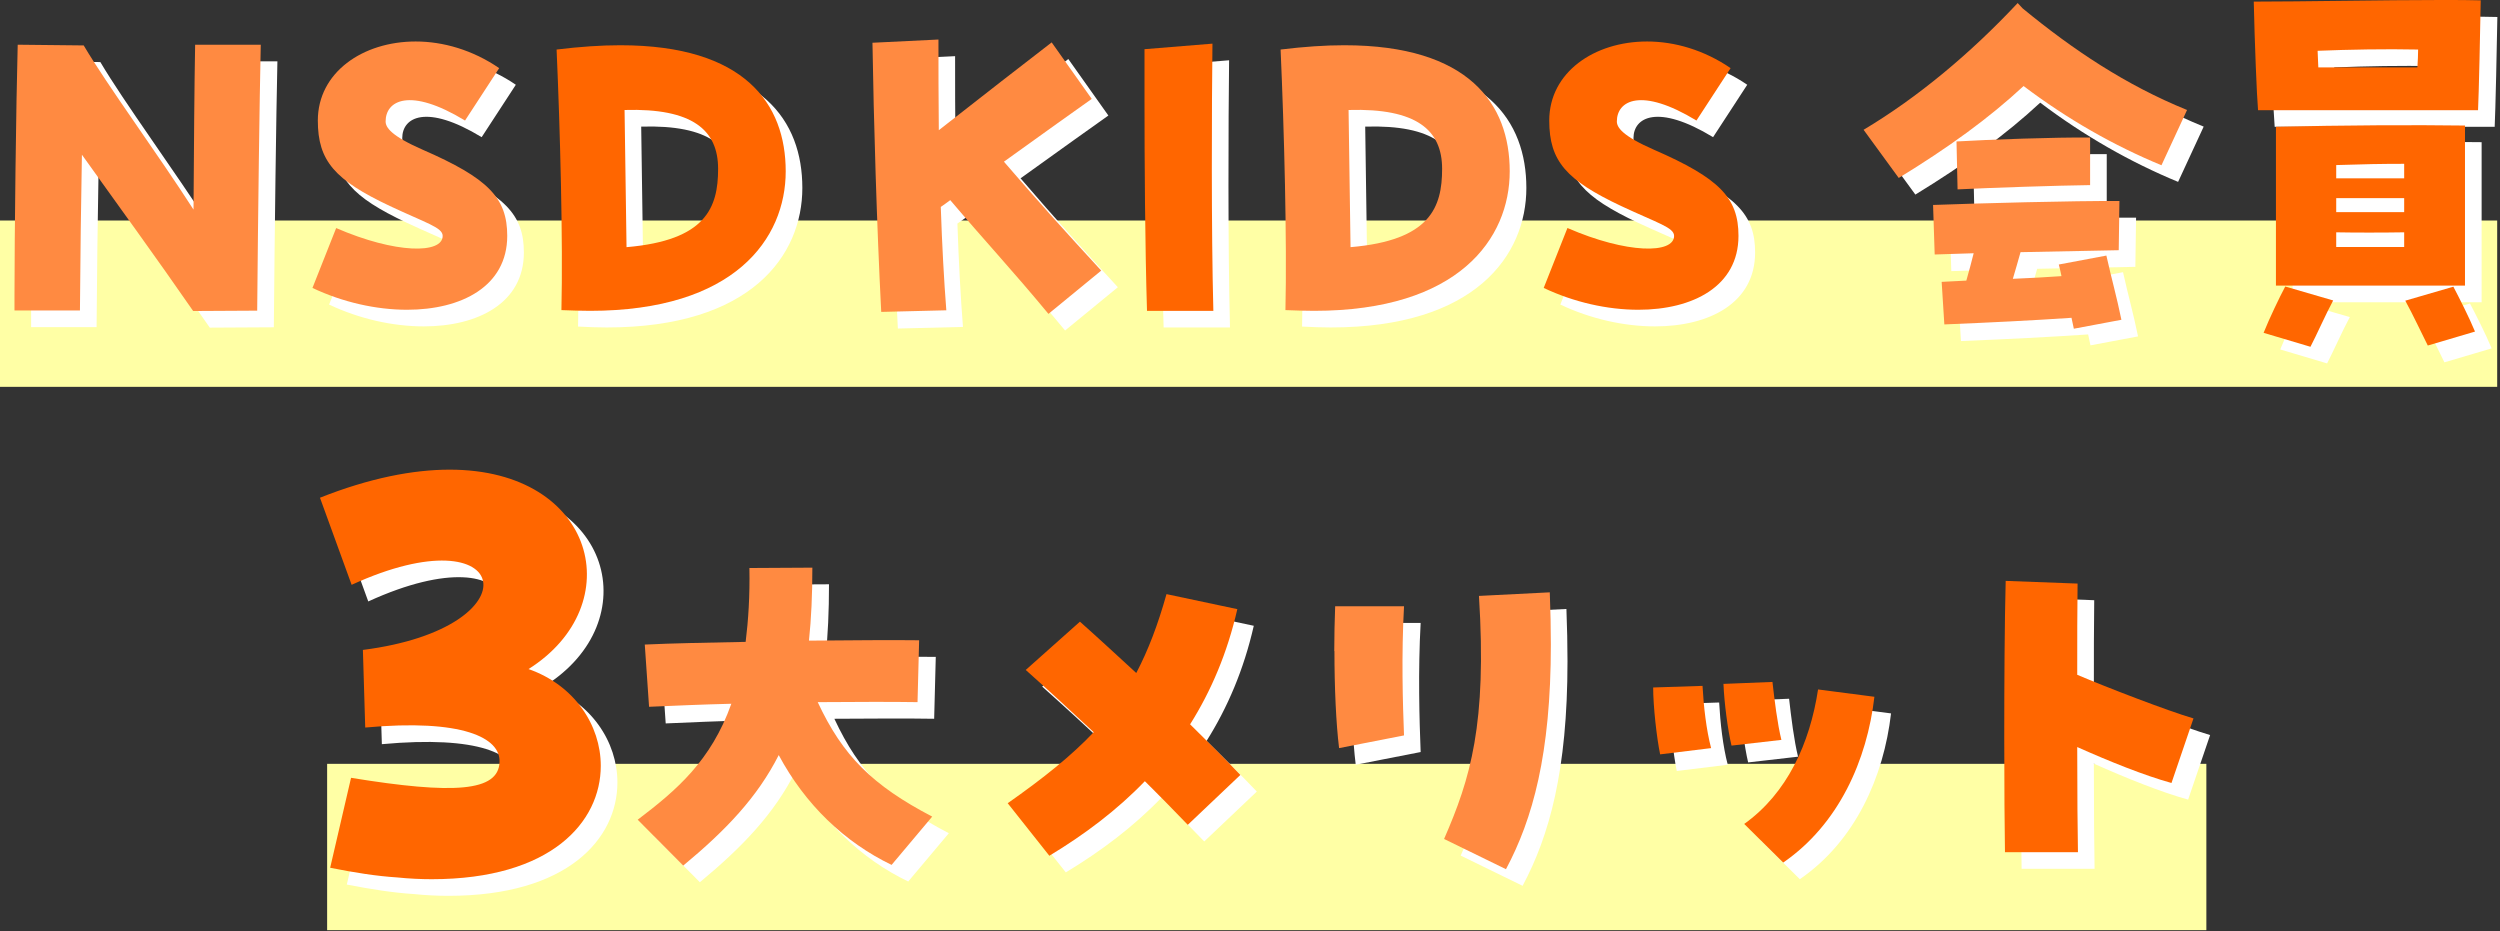
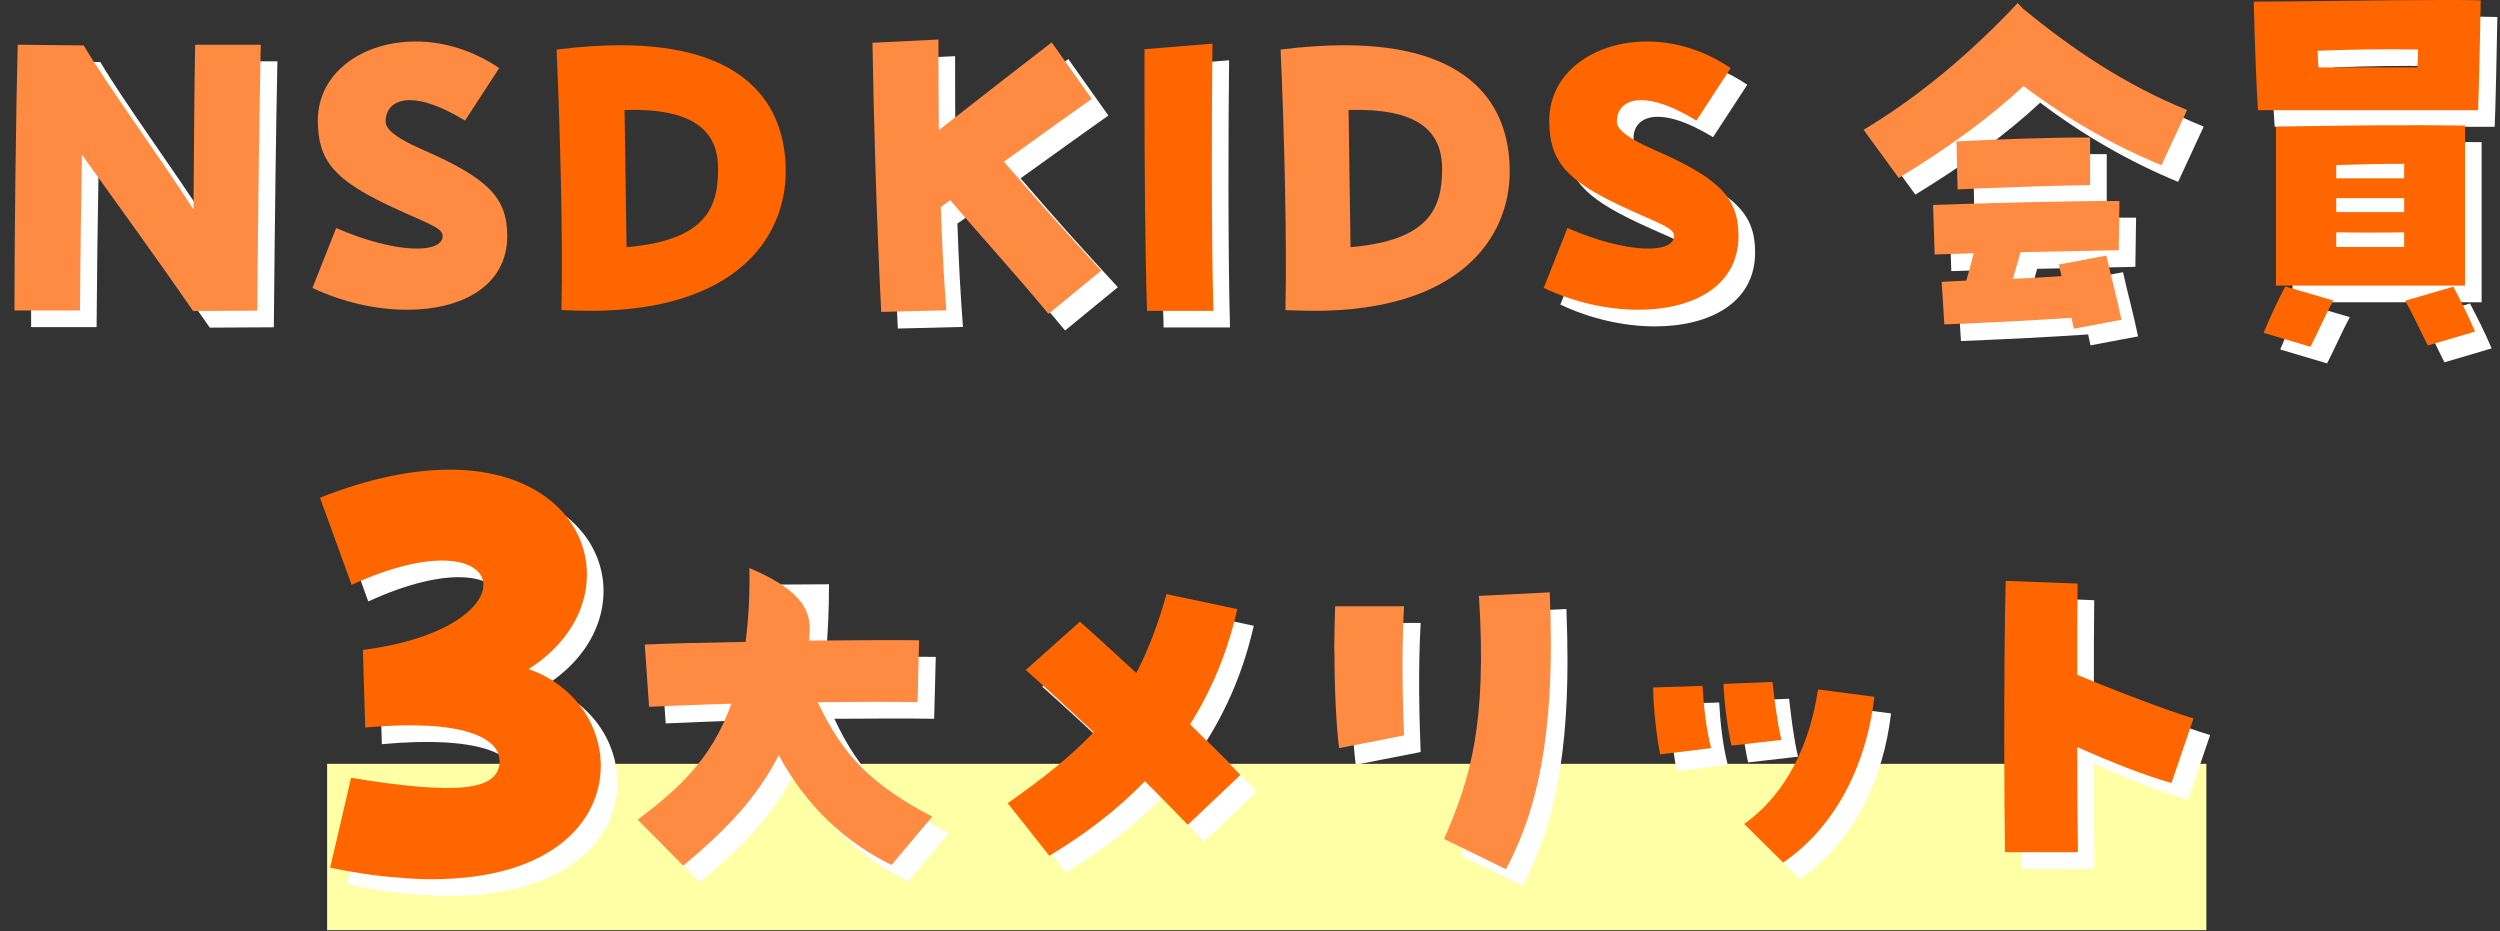
<svg xmlns="http://www.w3.org/2000/svg" width="451" height="168" viewBox="0 0 451 168" fill="none">
  <rect x="0" y="0" width="451" height="168" fill="#333333" stroke="none" />
-   <path d="M450.492 39.781H0V69.786H450.492V39.781Z" fill="#FFFFA5" />
  <path d="M398.028 137.797H59.014V167.802H398.028V137.797Z" fill="#FFFFA5" />
  <path d="M5.614 56.397C5.614 45.718 5.905 21.681 6.195 11.066L18.101 11.195C22.392 18.455 31.427 30.715 37.912 40.813C37.977 30.07 38.073 17.809 38.203 11.066H50.044C49.818 21.1 49.56 40.813 49.399 59.042L37.848 59.107C31.104 49.363 24.522 40.33 17.778 30.909C17.617 39.652 17.488 49.492 17.424 59.01H5.614V56.364V56.397Z" fill="white" />
-   <path d="M63.628 44.135C74.405 48.813 82.859 48.813 82.859 45.555C82.859 44.038 79.922 43.264 73.34 40.167C63.435 35.489 60.337 32.069 60.337 24.745C60.337 16.066 68.436 10.484 77.986 10.484C82.923 10.484 88.247 12.001 93.054 15.292L86.892 24.745C76.857 18.647 72.566 21.164 72.566 24.906C72.566 25.971 73.501 27.487 79.245 30.004C91.086 35.166 94.506 38.683 94.506 45.555C94.506 54.653 86.246 58.88 76.438 58.88C70.856 58.88 64.822 57.525 59.369 54.944L63.66 44.103L63.628 44.135Z" fill="white" />
-   <path d="M103.411 11.936C107.638 11.42 111.445 11.162 114.898 11.162C137.419 11.162 144.743 21.777 144.743 33.908C144.743 46.039 135.548 59.074 109.445 59.074C107.799 59.074 106.089 59.009 104.282 58.912C104.573 46.523 104.056 26.487 103.411 11.936ZM115.672 22.841C115.801 30.714 115.898 39.328 116.027 47.588C130.385 46.362 132.547 40.425 132.547 33.456C132.547 26.487 127.965 22.487 115.704 22.841H115.672Z" fill="white" />
  <path d="M160.393 10.712L172.299 10.131C172.299 14.938 172.299 20.52 172.363 26.488C179.752 20.681 188.367 14.002 192.723 10.647L199.95 20.842C197.788 22.359 190.98 27.231 184.108 32.167C190.916 40.072 195.014 44.588 201.66 51.815L192.142 59.623C185.624 51.751 180.526 46.298 174.428 39.103C173.847 39.523 173.267 39.975 172.718 40.33C172.944 47.137 173.299 53.654 173.718 58.978L161.974 59.268C161.167 43.556 160.618 24.843 160.393 10.712Z" fill="white" />
  <path d="M209.468 20.552V11.873L221.729 10.873C221.6 21.714 221.503 44.363 221.89 59.075H209.919C209.565 47.46 209.468 32.264 209.468 20.552Z" fill="white" />
-   <path d="M234.022 11.936C238.249 11.42 242.057 11.162 245.509 11.162C268.03 11.162 275.355 21.777 275.355 33.908C275.355 46.039 266.159 59.074 240.056 59.074C238.411 59.074 236.701 59.009 234.894 58.912C235.184 46.523 234.668 26.487 234.022 11.936ZM246.283 22.841C246.412 30.714 246.509 39.328 246.638 47.588C260.996 46.362 263.158 40.425 263.158 33.456C263.158 26.487 258.577 22.487 246.316 22.841H246.283Z" fill="white" />
  <path d="M285.776 44.135C296.52 48.813 305.006 48.813 305.006 45.555C305.006 44.038 302.07 43.264 295.455 40.167C285.55 35.489 282.485 32.069 282.485 24.745C282.485 16.066 290.583 10.484 300.134 10.484C305.07 10.484 310.394 12.001 315.202 15.292L309.039 24.745C299.005 18.647 294.681 21.164 294.681 24.906C294.681 25.971 295.617 27.487 301.36 30.004C313.201 35.166 316.622 38.683 316.622 45.555C316.622 54.653 308.394 58.88 298.553 58.88C292.971 58.88 286.937 57.525 281.484 54.944L285.776 44.103V44.135Z" fill="white" />
  <path d="M339.176 26.424C349.017 20.584 358.567 12.55 366.989 3.549L367.892 4.517C376.959 11.97 386.445 18.326 397.544 22.842L392.93 32.812C384.348 29.263 375.991 24.52 368.053 18.519C361.858 24.294 354.405 29.682 345.532 35.103L339.176 26.391V26.424ZM376.701 60.333C369.441 60.817 362.407 61.172 353.76 61.526L353.276 53.848L357.728 53.622C358.212 51.944 358.632 50.331 359.051 48.686L352.017 48.911L351.727 39.974C359.471 39.684 377.314 39.2 385.348 39.265L385.219 48.137L367.505 48.492C367.085 50.041 366.602 51.622 366.118 53.299C369.183 53.17 372.183 53.009 374.894 52.815C374.765 52.17 374.603 51.492 374.41 50.718L382.992 49.105C384.025 53.719 384.799 56.3 385.703 60.688L377.12 62.301L376.701 60.333ZM355.922 28.521C361.988 28.166 373.829 27.747 380.056 27.811V36.393C374.603 36.458 361.729 36.877 356.147 37.167L355.954 28.521H355.922Z" fill="white" />
  <path d="M409.579 3.29C418.226 3.29 433.165 3 443.264 3C446.201 3 448.717 3 450.524 3.065C450.46 7.388 450.169 20.584 450.04 22.874H410.353C410.128 20.422 409.74 10.614 409.579 3.29ZM411.354 63.042C412.386 60.461 414.225 56.622 415.258 54.686L423.905 57.203C422.518 59.784 420.904 63.462 419.807 65.559L411.354 63.042ZM413.58 25.875C425.518 25.584 438.747 25.52 447.685 25.649V54.525H413.58V25.875ZM439.102 15.131C439.167 14.002 439.231 12.905 439.231 11.937C433.294 11.808 426.809 11.937 421.098 12.163C421.162 13.131 421.162 14.195 421.227 15.163H439.07L439.102 15.131ZM436.714 35.135V32.553C432.617 32.553 429.326 32.618 424.454 32.779V35.167H436.714V35.135ZM436.714 41.297V38.78H424.454V41.297H436.714ZM436.714 47.556V44.91C433.036 44.975 427.648 44.975 424.454 44.91V47.556H436.714ZM436.94 57.267L445.587 54.751C446.62 56.719 448.459 60.332 449.492 62.849L440.973 65.365C439.909 63.268 438.328 59.848 436.908 57.267H436.94Z" fill="white" />
  <path d="M66.306 143.315C84.923 146.348 92.892 145.799 93.118 140.508C93.344 136.088 86.439 132.636 68.887 134.249L68.467 120.246C99.829 116.246 95.603 95.145 66.435 108.502L60.724 92.79C69.661 89.241 77.534 87.725 84.116 87.725C110.606 87.725 116.64 112.18 98.345 123.698C106.638 126.602 111.381 133.829 111.381 141.153C111.381 151.284 102.443 161.608 80.89 161.608C78.954 161.608 76.792 161.511 74.63 161.286C70.984 161.06 66.886 160.414 62.563 159.576L66.338 143.315H66.306Z" fill="white" />
  <path d="M118.06 150.864C125.029 145.572 131.288 140.249 134.934 129.957C129.643 130.086 124.545 130.312 120.092 130.505L119.318 119.278C124.19 119.052 130.675 118.923 137.516 118.794C138 114.89 138.29 110.502 138.193 105.469L149.551 105.404C149.551 110.276 149.357 114.599 148.938 118.568C156.746 118.503 164.006 118.439 168.813 118.503L168.523 129.667C164.328 129.602 157.843 129.602 150.519 129.667C155.036 139.346 160.36 144.669 171.169 150.315L163.844 159.026C155.326 154.929 148.228 148.089 143.485 139.217C139.645 146.798 133.999 152.735 126.255 159.155L118.027 150.864H118.06Z" fill="white" />
  <path d="M184.721 147.928C191.206 143.379 196.24 139.346 200.273 135.087C196.078 131.183 191.916 127.344 188.012 123.859L197.788 115.148C200.918 117.923 204.403 121.149 207.952 124.408C210.114 120.278 211.856 115.697 213.405 110.18L226.182 112.89C224.375 120.827 221.439 127.667 217.664 133.668C221.019 136.958 224.149 140.088 226.73 142.798L217.244 151.8C215.018 149.509 212.372 146.767 209.501 143.927C204.467 149.154 198.627 153.542 192.271 157.381L184.753 147.896L184.721 147.928Z" fill="white" />
  <path d="M243.702 120.472C243.702 117.762 243.767 115.02 243.863 112.374H256.286C255.802 121.085 256.06 129.958 256.286 135.668L244.573 137.959C244.025 133.507 243.734 127.086 243.734 120.472H243.702ZM263.513 154.349C268.256 143.476 271.257 133.7 269.805 110.503L282.582 109.857C282.711 113.213 282.776 116.342 282.776 119.278C282.776 139.088 279.485 150.8 274.677 159.801L263.513 154.349Z" fill="white" />
  <path d="M301.199 127.021L310.137 126.73C310.33 130.344 310.814 134.667 311.686 137.958L302.49 139.087C301.877 136.151 301.231 130.441 301.231 127.021H301.199ZM313.88 126.408L322.753 126.053C323.108 129.247 323.656 133.667 324.366 136.506L315.364 137.539C314.686 134.667 314.041 129.731 313.912 126.375L313.88 126.408ZM317.655 151.638C325.398 146.121 329.496 137.119 330.98 127.376L341.144 128.698C339.821 140.12 334.723 151.702 324.689 158.607L317.655 151.638Z" fill="white" />
  <path d="M364.568 136.024C364.568 126.119 364.633 115.117 364.826 107.793L377.797 108.277C377.733 112.729 377.733 118.601 377.733 124.731C383.089 127.022 394.188 131.281 398.705 132.604L394.737 144.251C389.929 142.928 383.508 140.347 377.733 137.766C377.733 145.993 377.797 153.252 377.862 156.737H364.697C364.633 152.962 364.568 144.961 364.568 136.024Z" fill="white" />
  <path d="M2.613 53.397C2.613 42.718 2.904 18.681 3.194 8.066L15.1 8.195C19.391 15.455 28.426 27.715 34.911 37.813C34.976 27.07 35.072 14.809 35.202 8.066H47.043C46.817 18.1 46.559 37.813 46.398 56.042L34.847 56.107C28.103 46.363 21.521 37.33 14.777 27.909C14.616 36.652 14.487 46.492 14.422 56.01H2.613V53.364V53.397Z" fill="#FF8A41" />
  <path d="M60.627 41.135C71.404 45.813 79.858 45.813 79.858 42.555C79.858 41.038 76.921 40.264 70.339 37.167C60.434 32.489 57.336 29.069 57.336 21.745C57.336 13.066 65.435 7.484 74.985 7.484C79.922 7.484 85.246 9.001 90.053 12.292L83.891 21.745C73.856 15.647 69.565 18.164 69.565 21.906C69.565 22.971 70.501 24.487 76.244 27.004C88.085 32.166 91.505 35.683 91.505 42.555C91.505 51.653 83.245 55.88 73.437 55.88C67.855 55.88 61.821 54.525 56.368 51.944L60.66 41.103L60.627 41.135Z" fill="#FF8A41" />
  <path d="M100.41 8.936C104.637 8.42 108.444 8.162 111.897 8.162C134.418 8.162 141.742 18.777 141.742 30.908C141.742 43.039 132.547 56.074 106.444 56.074C104.798 56.074 103.088 56.009 101.281 55.944C101.572 43.523 101.055 23.52 100.41 8.969V8.936ZM112.671 19.841C112.8 27.714 112.897 36.328 113.026 44.588C127.384 43.362 129.546 37.425 129.546 30.456C129.546 23.487 124.964 19.487 112.703 19.841H112.671Z" fill="#FF6600" />
  <path d="M157.392 7.712L169.298 7.131C169.298 11.938 169.298 17.52 169.362 23.488C176.751 17.681 185.366 11.002 189.722 7.647L196.949 17.842C194.787 19.359 187.979 24.231 181.107 29.167C187.915 37.072 192.013 41.588 198.659 48.815L189.141 56.623C182.623 48.751 177.525 43.298 171.427 36.103C170.846 36.523 170.266 36.975 169.717 37.33C169.943 44.137 170.298 50.654 170.717 55.978L158.973 56.268C158.166 40.556 157.617 21.843 157.392 7.712Z" fill="#FF8A41" />
  <path d="M206.467 17.552V8.873L218.728 7.873C218.599 18.714 218.502 41.363 218.889 56.075H206.919C206.564 44.46 206.467 29.264 206.467 17.552Z" fill="#FF6600" />
  <path d="M231.021 8.936C235.248 8.42 239.056 8.162 242.508 8.162C265.029 8.162 272.354 18.777 272.354 30.908C272.354 43.039 263.158 56.074 237.055 56.074C235.41 56.074 233.7 56.009 231.893 55.944C232.183 43.523 231.667 23.52 231.021 8.969V8.936ZM243.282 19.841C243.411 27.714 243.508 36.328 243.637 44.588C257.996 43.362 260.157 37.425 260.157 30.456C260.157 23.487 255.576 19.487 243.315 19.841H243.282Z" fill="#FF8A41" />
  <path d="M282.776 41.135C293.52 45.813 302.006 45.813 302.006 42.555C302.006 41.038 299.07 40.264 292.455 37.167C282.55 32.489 279.485 29.069 279.485 21.745C279.485 13.066 287.583 7.484 297.134 7.484C302.07 7.484 307.394 9.001 312.202 12.292L306.039 21.745C296.005 15.647 291.681 18.164 291.681 21.906C291.681 22.971 292.617 24.487 298.36 27.004C310.201 32.166 313.622 35.683 313.622 42.555C313.622 51.653 305.394 55.88 295.553 55.88C289.971 55.88 283.937 54.525 278.484 51.944L282.776 41.103V41.135Z" fill="#FF6600" />
  <path d="M336.175 23.424C346.016 17.552 355.566 9.55 363.988 0.549L364.891 1.517C373.958 8.97 383.444 15.325 394.543 19.842L389.929 29.812C381.347 26.263 372.99 21.52 365.052 15.519C358.857 21.294 351.404 26.682 342.531 32.103L336.175 23.391V23.424ZM373.7 57.333C366.44 57.817 359.406 58.172 350.759 58.526L350.275 50.848L354.728 50.622C355.211 48.944 355.631 47.331 356.05 45.686L349.016 45.911L348.726 36.974C356.47 36.684 374.313 36.2 382.347 36.265L382.218 45.137L364.504 45.492C364.085 47.041 363.601 48.622 363.117 50.299C366.182 50.17 369.182 50.009 371.893 49.815C371.764 49.17 371.602 48.492 371.409 47.718L379.991 46.105C381.024 50.719 381.798 53.3 382.702 57.688L374.119 59.301L373.7 57.333ZM352.921 25.521C358.987 25.166 370.828 24.747 377.055 24.811V33.393C371.602 33.458 358.728 33.877 353.146 34.167L352.953 25.521H352.921Z" fill="#FF8A41" />
  <path d="M406.578 0.29C415.225 0.29 430.164 0 440.263 0C443.2 0 445.716 0 447.523 0.065C447.459 4.388 447.168 17.584 447.039 19.874H407.352C407.127 17.422 406.739 7.614 406.578 0.29ZM408.353 60.042C409.385 57.461 411.224 53.622 412.257 51.686L420.904 54.203C419.517 56.784 417.903 60.462 416.806 62.559L408.353 60.042ZM410.579 22.875C422.517 22.584 435.746 22.52 444.684 22.649V51.525H410.579V22.875ZM436.101 12.131C436.166 11.002 436.23 9.905 436.23 8.937C430.293 8.808 423.808 8.937 418.097 9.163C418.161 10.131 418.161 11.195 418.226 12.163H436.069L436.101 12.131ZM433.713 32.135V29.553C429.616 29.553 426.325 29.618 421.453 29.779V32.167H433.713V32.135ZM433.713 38.265V35.748H421.453V38.265H433.713ZM433.713 44.556V41.91C430.035 41.975 424.647 41.975 421.453 41.91V44.556H433.713ZM433.939 54.235L442.586 51.718C443.619 53.687 445.458 57.3 446.491 59.817L437.973 62.333C436.908 60.236 435.327 56.816 433.907 54.235H433.939Z" fill="#FF6600" />
  <path d="M63.305 140.315C81.922 143.348 89.891 142.799 90.117 137.508C90.343 133.088 83.438 129.636 65.886 131.249L65.466 117.246C96.829 113.246 92.602 92.145 63.434 105.502L57.723 89.79C66.66 86.241 74.533 84.725 81.115 84.725C107.605 84.725 113.639 109.18 95.344 120.698C103.637 123.602 108.38 130.829 108.38 138.153C108.38 148.284 99.442 158.608 77.889 158.608C75.953 158.608 73.791 158.511 71.629 158.286C67.983 158.06 63.885 157.414 59.562 156.543L63.337 140.282L63.305 140.315Z" fill="#FF6600" />
-   <path d="M115.059 147.864C122.028 142.572 128.288 137.249 131.934 126.957C126.642 127.086 121.544 127.312 117.091 127.505L116.317 116.278C121.189 116.052 127.674 115.923 134.515 115.794C134.999 111.89 135.289 107.502 135.192 102.469L146.55 102.404C146.55 107.276 146.356 111.599 145.937 115.568C153.745 115.503 161.005 115.439 165.812 115.503L165.522 126.667C161.327 126.602 154.842 126.602 147.518 126.667C152.035 136.346 157.359 141.669 168.168 147.315L160.843 156.026C152.325 151.929 145.227 145.089 140.484 136.217C136.644 143.798 130.998 149.735 123.254 156.155L115.026 147.864H115.059Z" fill="#FF8A41" />
+   <path d="M115.059 147.864C122.028 142.572 128.288 137.249 131.934 126.957C126.642 127.086 121.544 127.312 117.091 127.505L116.317 116.278C121.189 116.052 127.674 115.923 134.515 115.794C134.999 111.89 135.289 107.502 135.192 102.469C146.55 107.276 146.356 111.599 145.937 115.568C153.745 115.503 161.005 115.439 165.812 115.503L165.522 126.667C161.327 126.602 154.842 126.602 147.518 126.667C152.035 136.346 157.359 141.669 168.168 147.315L160.843 156.026C152.325 151.929 145.227 145.089 140.484 136.217C136.644 143.798 130.998 149.735 123.254 156.155L115.026 147.864H115.059Z" fill="#FF8A41" />
  <path d="M181.752 144.928C188.237 140.379 193.271 136.346 197.304 132.087C193.109 128.183 188.947 124.344 185.043 120.859L194.82 112.148C197.949 114.923 201.434 118.149 204.983 121.408C207.145 117.278 208.887 112.697 210.436 107.18L223.213 109.89C221.406 117.827 218.47 124.667 214.695 130.668C218.051 133.958 221.18 137.088 223.762 139.798L214.276 148.8C212.049 146.509 209.404 143.767 206.532 140.927C201.498 146.154 195.658 150.542 189.302 154.381L181.784 144.896L181.752 144.928Z" fill="#FF6600" />
  <path d="M240.701 117.472C240.701 114.762 240.766 112.02 240.863 109.374H253.285C252.801 118.085 253.059 126.958 253.285 132.668L241.572 134.959C241.024 130.507 240.733 124.086 240.733 117.44L240.701 117.472ZM260.512 151.349C265.255 140.476 268.256 130.7 266.804 107.503L279.581 106.857C279.71 110.213 279.775 113.342 279.775 116.278C279.775 136.088 276.484 147.8 271.676 156.801L260.512 151.349Z" fill="#FF8A41" />
  <path d="M298.198 124.022L307.136 123.731C307.329 127.345 307.813 131.668 308.685 134.959L299.489 136.088C298.876 133.152 298.231 127.442 298.231 124.022H298.198ZM310.879 123.376L319.752 123.021C320.107 126.216 320.655 130.636 321.365 133.475L312.363 134.507C311.685 131.636 311.04 126.7 310.911 123.344L310.879 123.376ZM314.654 148.639C322.397 143.122 326.495 134.12 327.979 124.377L338.143 125.699C336.82 137.121 331.722 148.703 321.688 155.608L314.654 148.639Z" fill="#FF6600" />
  <path d="M361.567 133.024C361.567 123.119 361.632 112.117 361.826 104.793L374.796 105.277C374.732 109.729 374.732 115.601 374.732 121.731C380.088 124.022 391.187 128.281 395.704 129.604L391.736 141.251C386.928 139.928 380.507 137.347 374.732 134.766C374.732 142.993 374.796 150.252 374.861 153.737H361.696C361.632 149.962 361.567 141.961 361.567 133.024Z" fill="#FF6600" />
</svg>